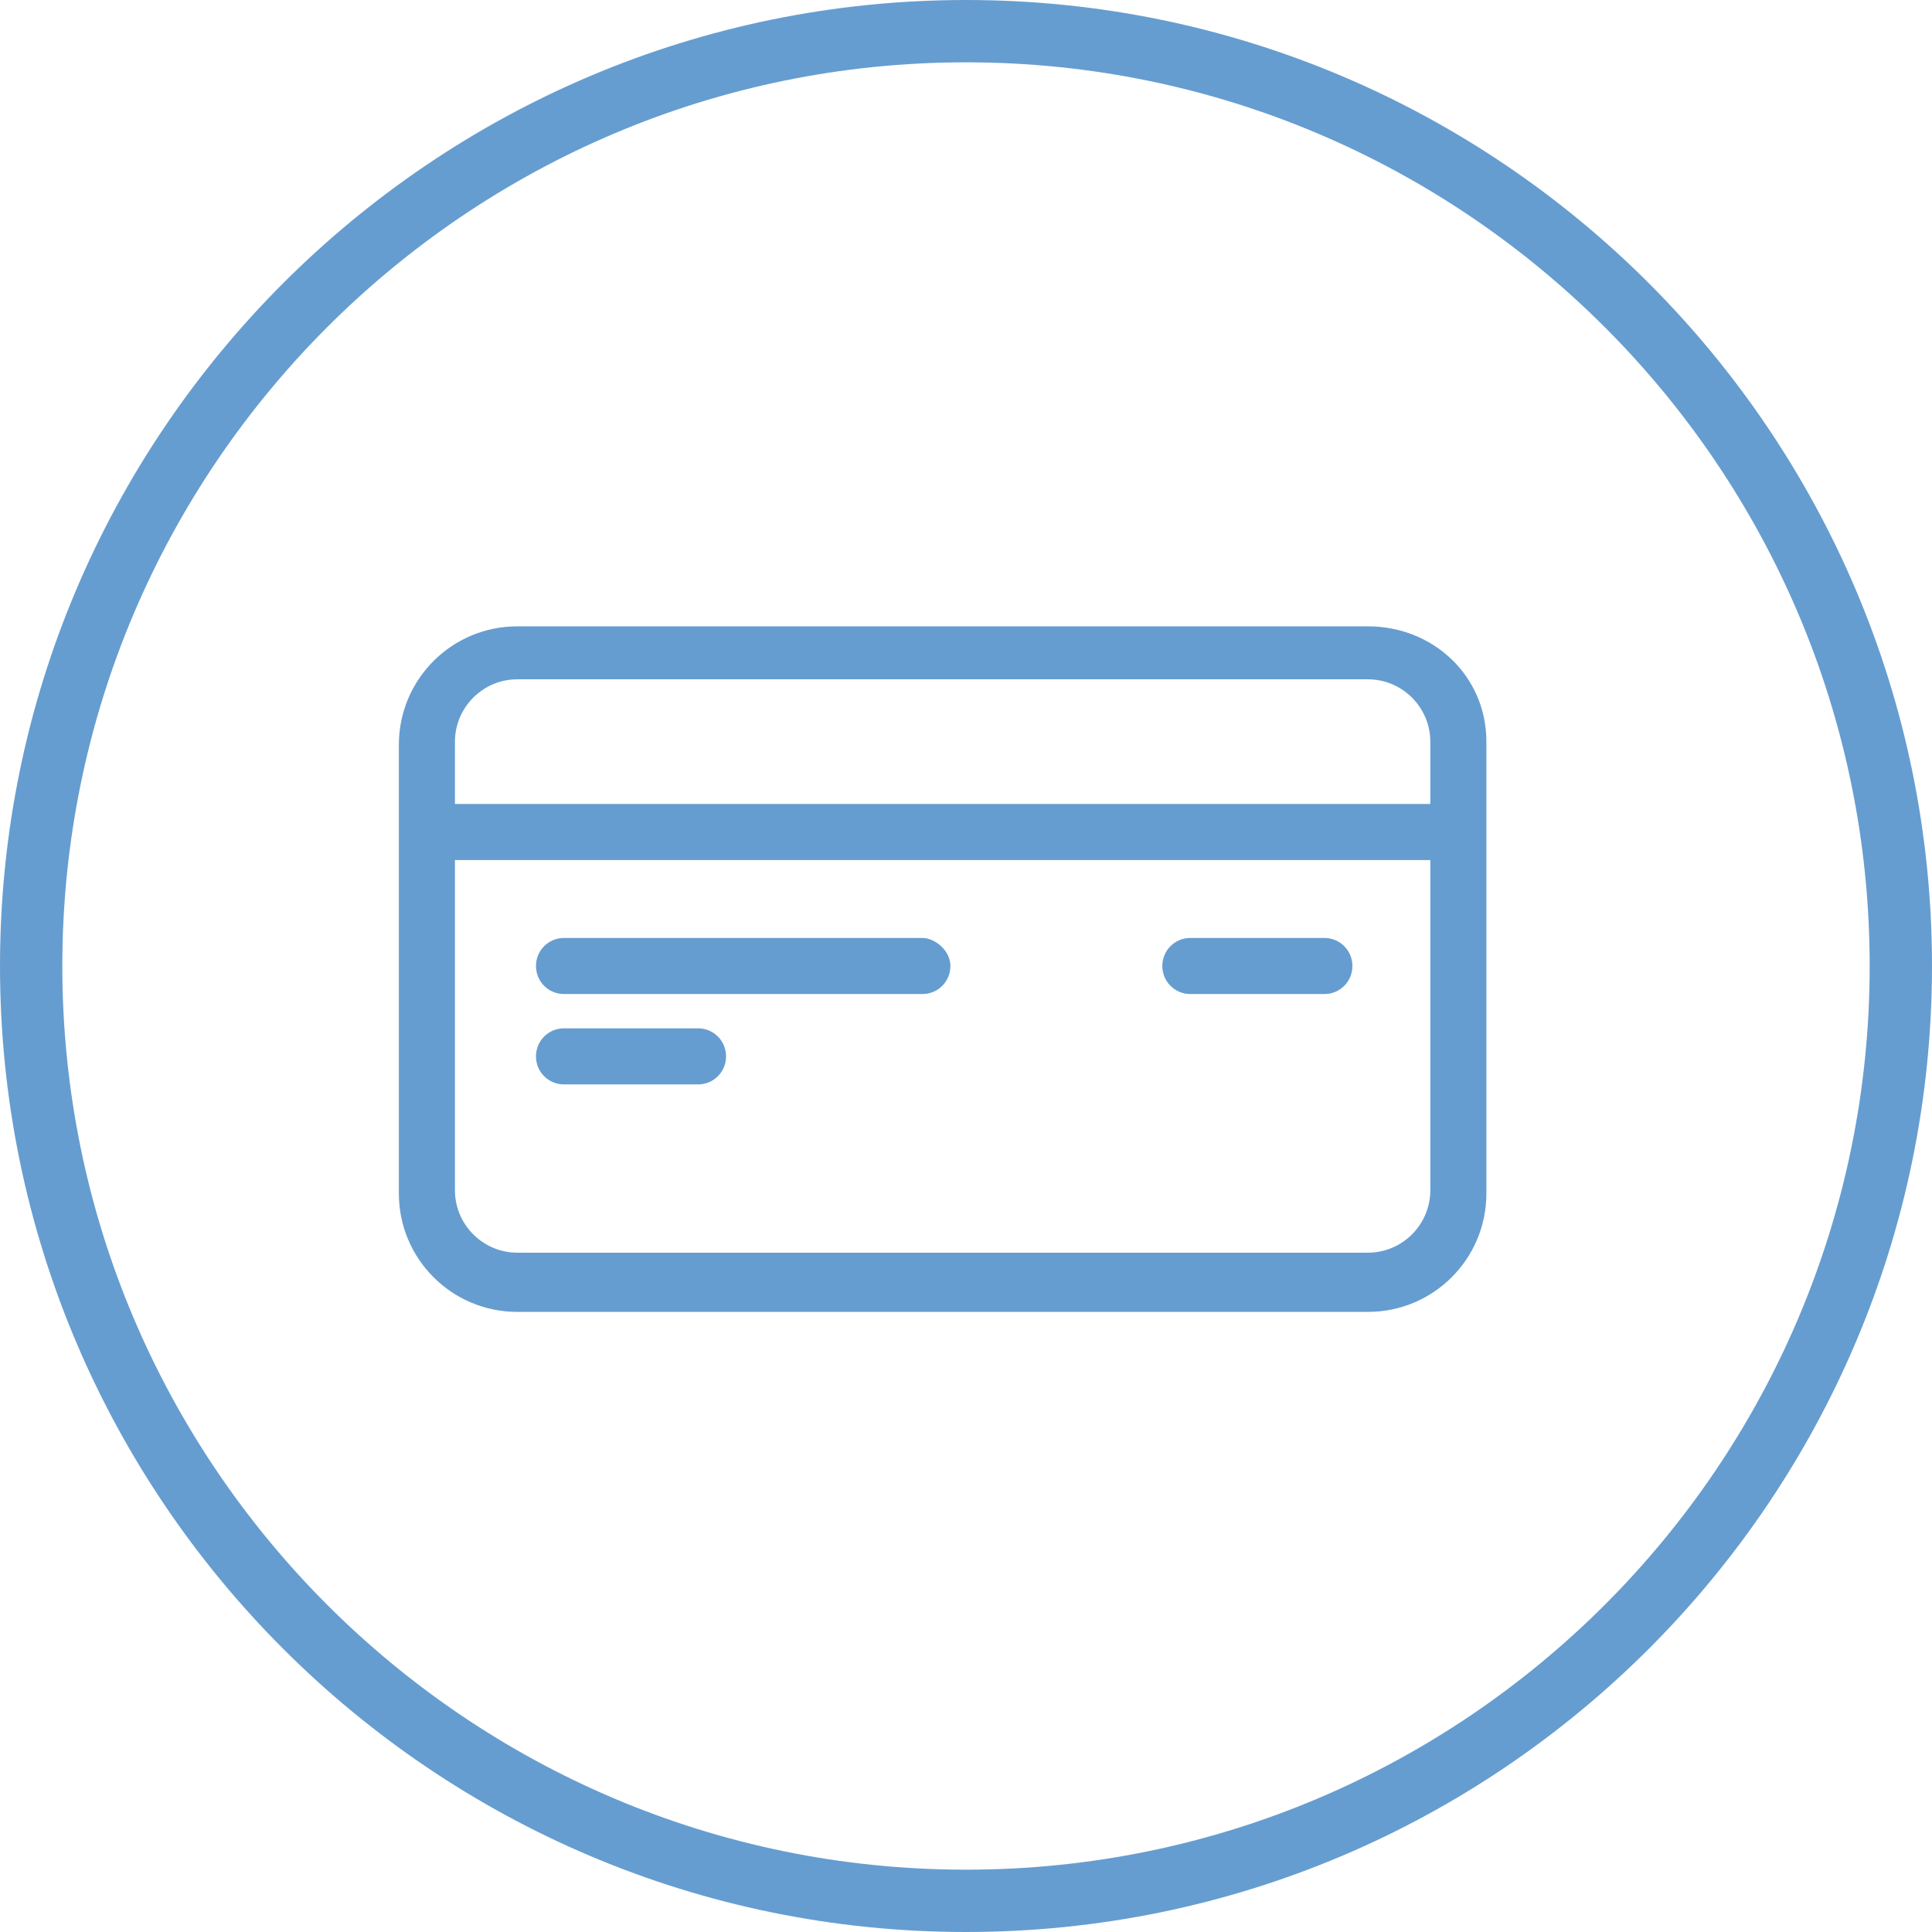
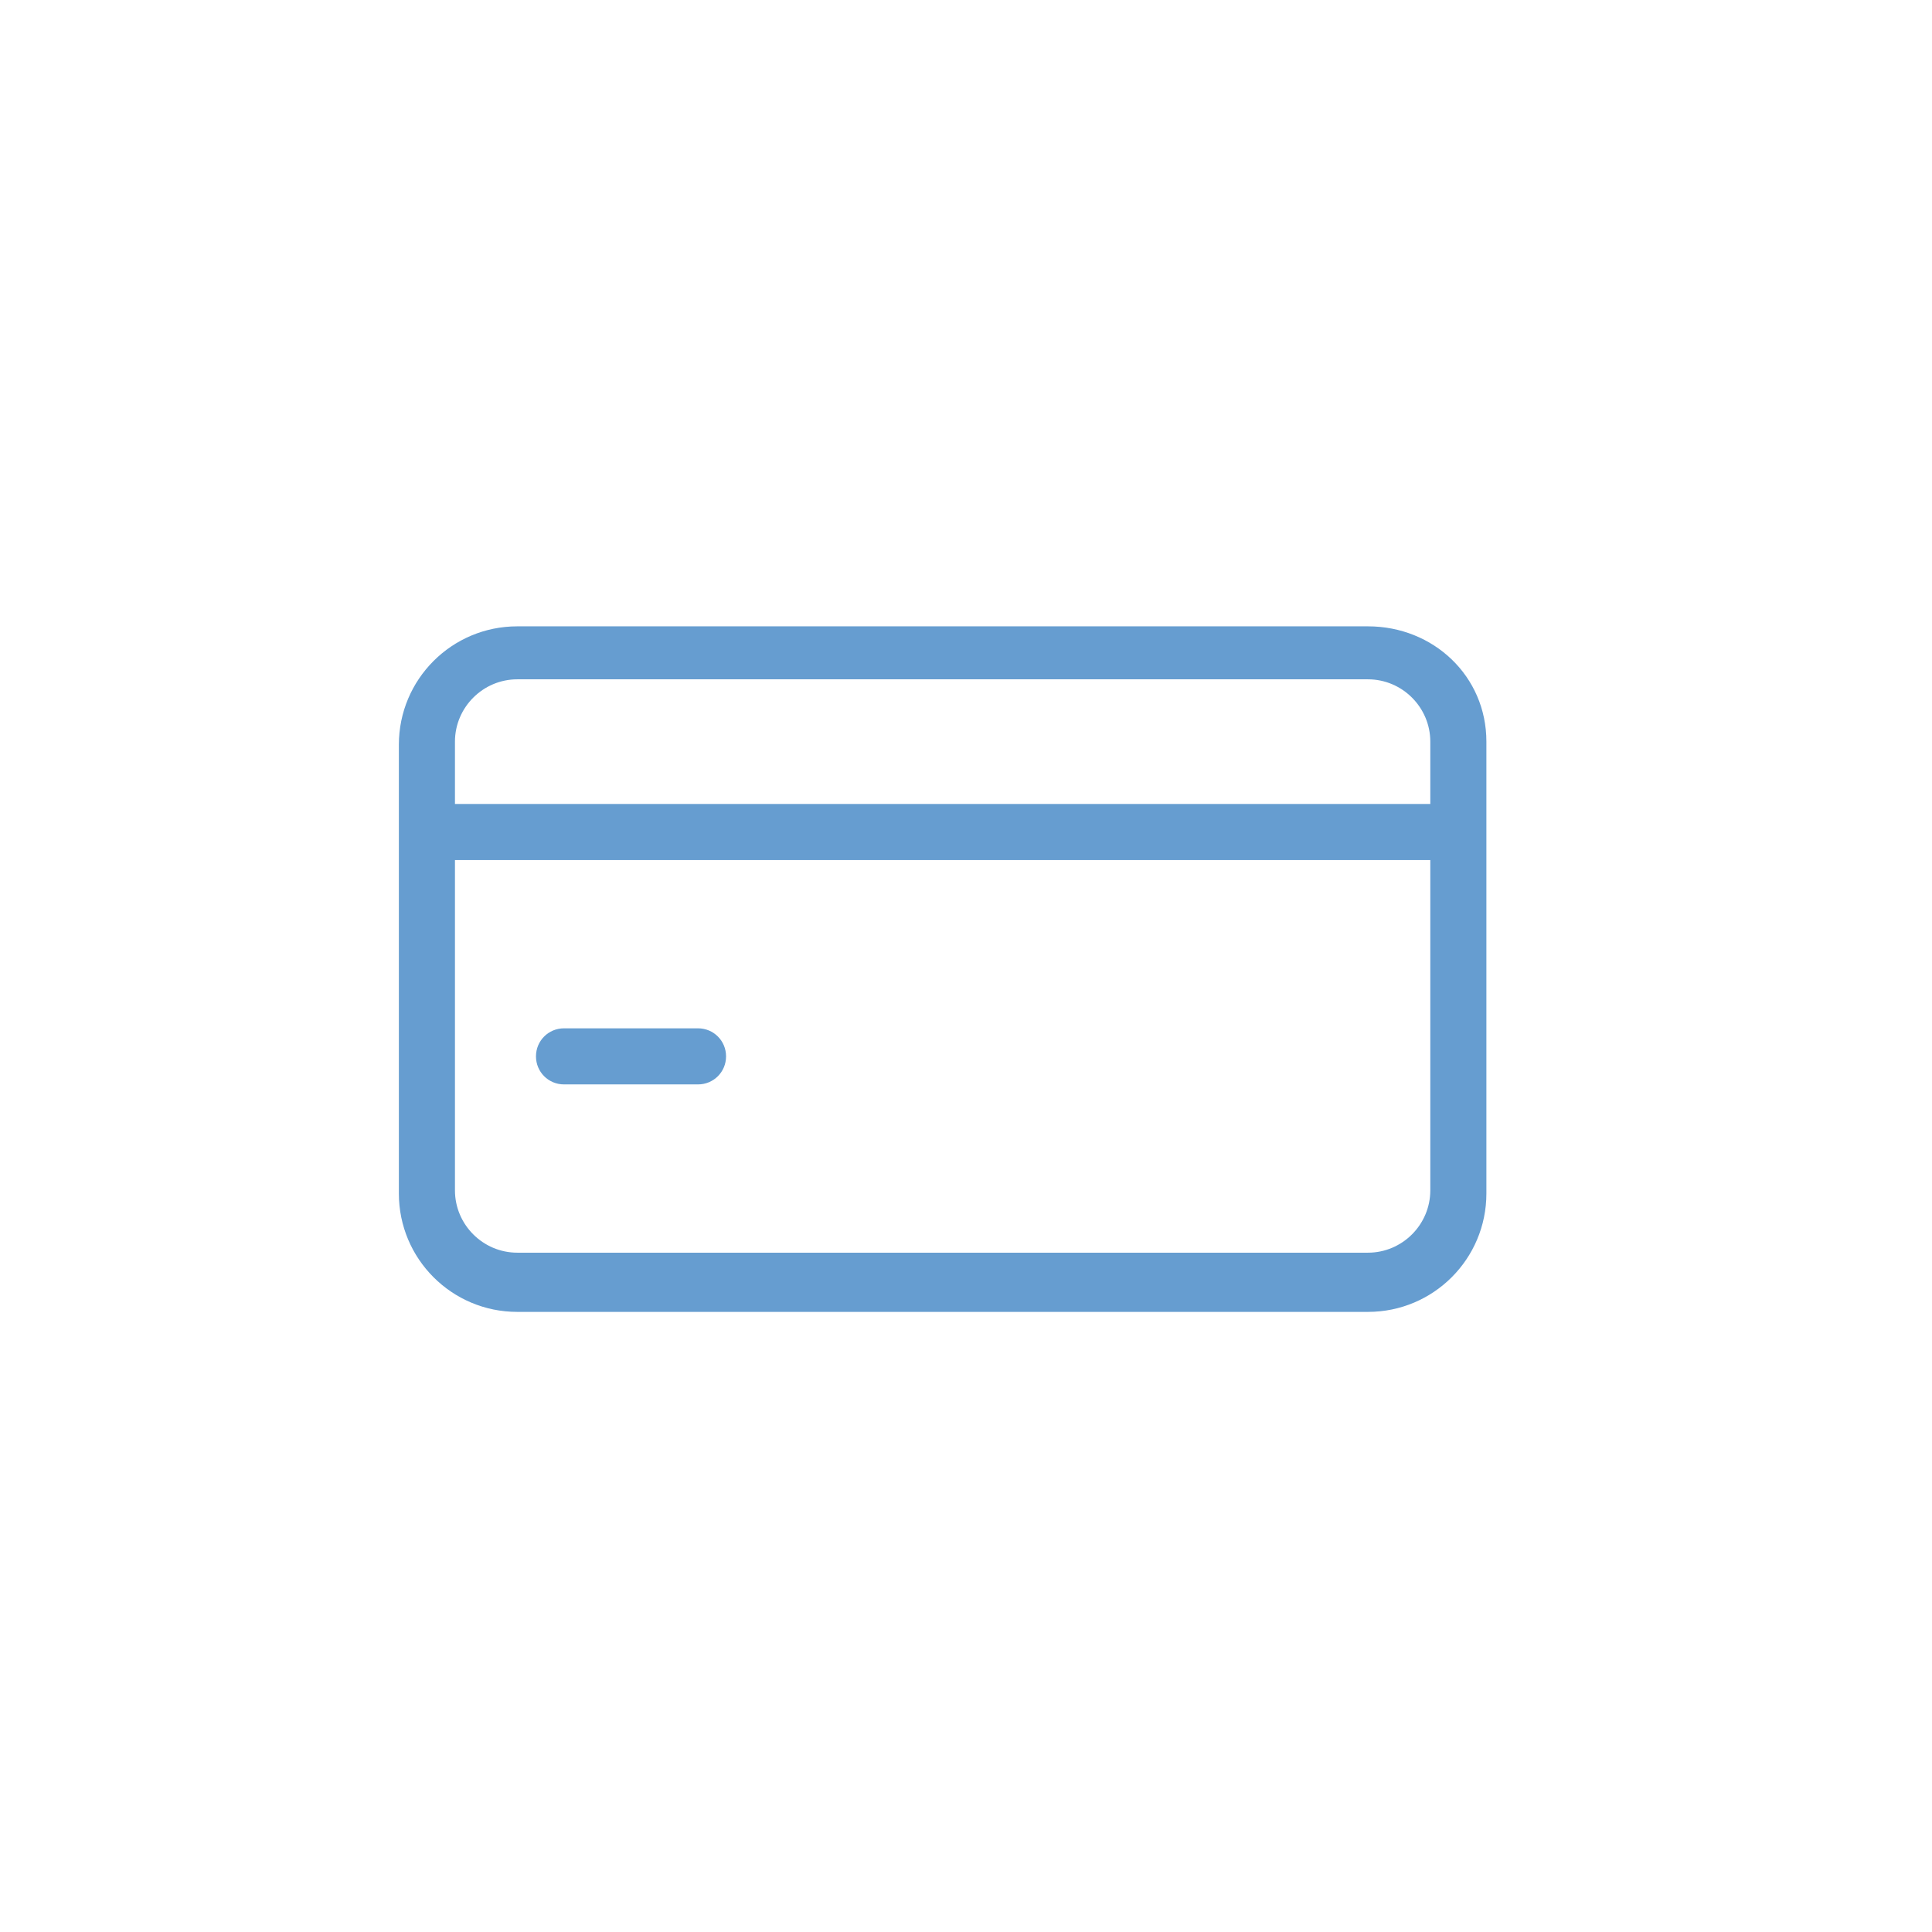
<svg xmlns="http://www.w3.org/2000/svg" version="1.1" id="Layer_1" x="0px" y="0px" viewBox="0 0 62 62" enable-background="new 0 0 62 62" xml:space="preserve">
  <g>
-     <path fill="#669DD0" d="M31,0C13.9,0,0,13.9,0,31c0,17.1,13.9,31,31,31c17.1,0,31-13.9,31-31C62,13.9,48.1,0,31,0z M31,60   C15,60,2,47,2,31C2,15,15,2,31,2c16,0,29,13,29,29C60,47,47,60,31,60z" />
    <path fill="#669DD0" d="M43.9,20.1H16.6c-2.1,0-3.8,1.7-3.8,3.8v14.4c0,2.1,1.7,3.8,3.8,3.8h27.3c2.1,0,3.8-1.7,3.8-3.8V23.8   C47.7,21.7,46,20.1,43.9,20.1z M16.6,21.8h27.3c1.1,0,2,0.9,2,2v2H14.6v-2C14.6,22.7,15.5,21.8,16.6,21.8z M43.9,40.2H16.6   c-1.1,0-2-0.9-2-2V27.6h31.3v10.6C45.9,39.3,45,40.2,43.9,40.2z" />
-     <path fill="#669DD0" d="M42.5,30.1h-4.3c-0.5,0-0.9,0.4-0.9,0.9s0.4,0.9,0.9,0.9h4.3c0.5,0,0.9-0.4,0.9-0.9S43,30.1,42.5,30.1z" />
-     <path fill="#669DD0" d="M29.6,30.1H18.1c-0.5,0-0.9,0.4-0.9,0.9s0.4,0.9,0.9,0.9h11.5c0.5,0,0.9-0.4,0.9-0.9S30,30.1,29.6,30.1z" />
    <path fill="#669DD0" d="M22.4,33h-4.3c-0.5,0-0.9,0.4-0.9,0.9s0.4,0.9,0.9,0.9h4.3c0.5,0,0.9-0.4,0.9-0.9S22.9,33,22.4,33z" />
  </g>
</svg>